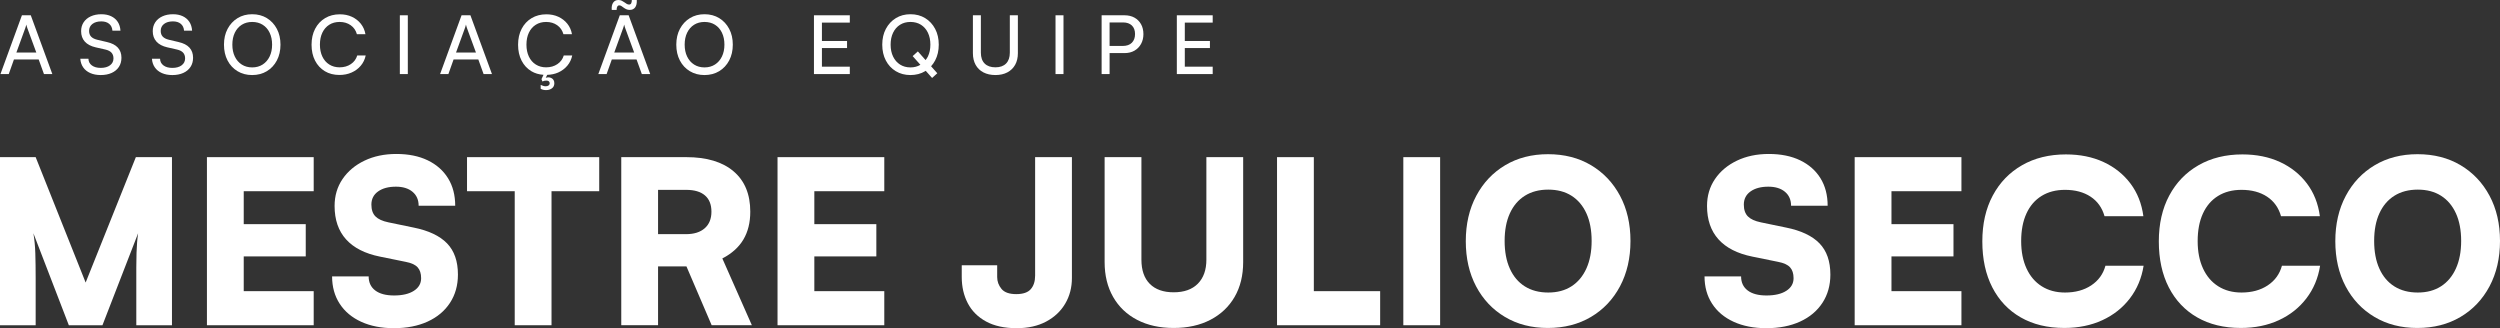
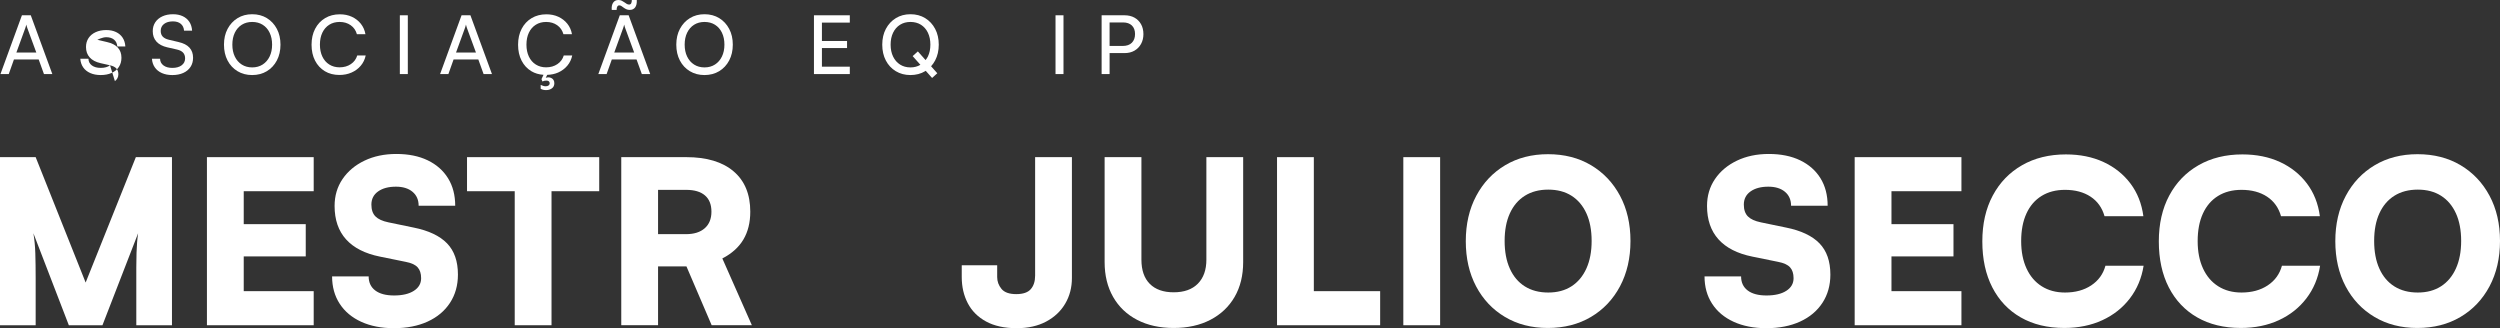
<svg xmlns="http://www.w3.org/2000/svg" id="Camada_2" data-name="Camada 2" viewBox="0 0 462.923 60.771">
  <rect x="0" y="0" width="462.923" height="60.771" fill="#333333" stroke="none" />
  <defs>
    <style>      .cls-1 {        fill: #fff;        stroke-width: 0px;      }    </style>
  </defs>
  <g id="Logotipos">
    <g>
      <path class="cls-1" d="M15.857,52.316L6.604,29.099H0v31.125h6.604v-8.707c0-1.71-.021-3.238-.063-4.584-.042-1.347-.162-2.594-.357-3.744l6.562,17.035h6.225l6.604-17.035c-.084.589-.147,1.157-.189,1.704s-.078,1.185-.105,1.913c-.028.729-.042,1.641-.042,2.734v10.684h6.604v-31.125h-6.688l-9.296,23.218Z" />
      <polygon class="cls-1" points="38.317 60.224 58.086 60.224 58.086 53.914 45.131 53.914 45.131 47.479 56.614 47.479 56.614 41.507 45.131 41.507 45.131 35.407 58.086 35.407 58.086 29.099 38.317 29.099 38.317 60.224" />
      <path class="cls-1" d="M76.593,42.138l-4.668-.968c-1.094-.225-1.893-.589-2.397-1.094-.505-.505-.757-1.233-.757-2.188,0-1.037.414-1.851,1.241-2.439.827-.589,1.928-.883,3.302-.883,1.29,0,2.313.315,3.071.946.757.631,1.135,1.493,1.135,2.587h6.772c0-1.963-.441-3.659-1.325-5.09-.883-1.43-2.139-2.537-3.765-3.322-1.626-.785-3.562-1.178-5.804-1.178-2.216,0-4.185.414-5.91,1.24-1.725.828-3.078,1.963-4.059,3.407-.982,1.444-1.472,3.105-1.472,4.984,0,2.552.708,4.613,2.124,6.183,1.416,1.571,3.512,2.637,6.288,3.197l4.753.967c1.037.196,1.773.533,2.208,1.01.434.478.652,1.15.652,2.019,0,.982-.449,1.761-1.346,2.335-.897.575-2.117.862-3.659.862-1.514,0-2.678-.309-3.491-.926-.813-.616-1.22-1.485-1.22-2.607h-6.771c0,1.935.469,3.624,1.409,5.068s2.271,2.559,3.996,3.344c1.725.784,3.736,1.178,6.036,1.178,2.383,0,4.465-.407,6.246-1.22,1.78-.813,3.161-1.97,4.143-3.47.981-1.5,1.472-3.246,1.472-5.237,0-2.467-.673-4.396-2.019-5.783-1.346-1.388-3.407-2.362-6.183-2.923Z" />
      <polygon class="cls-1" points="86.478 35.407 95.311 35.407 95.311 60.224 102.124 60.224 102.124 35.407 110.957 35.407 110.957 29.099 86.478 29.099 86.478 35.407" />
      <path class="cls-1" d="M137.645,44.366c.855-1.43,1.283-3.154,1.283-5.173,0-3.225-1.03-5.714-3.091-7.466-2.061-1.753-4.984-2.629-8.77-2.629h-12.029v31.125h6.814v-10.894h5.258l4.668,10.894h7.445l-5.468-12.366c1.738-.896,3.035-2.061,3.891-3.491ZM130.495,42.264c-.828.729-1.984,1.094-3.47,1.094h-5.173v-8.202h5.215c1.514,0,2.671.344,3.47,1.03.799.688,1.199,1.689,1.199,3.008s-.414,2.341-1.241,3.07Z" />
-       <polygon class="cls-1" points="143.975 60.224 163.743 60.224 163.743 53.914 150.789 53.914 150.789 47.479 162.271 47.479 162.271 41.507 150.789 41.507 150.789 35.407 163.743 35.407 163.743 29.099 143.975 29.099 143.975 60.224" />
      <path class="cls-1" d="M191.672,51.055c0,1.037-.267,1.864-.799,2.481-.533.617-1.43.925-2.692.925-1.29,0-2.202-.321-2.734-.967-.533-.646-.799-1.374-.799-2.188v-2.188h-6.562v2.188c0,1.795.371,3.407,1.115,4.837.743,1.431,1.872,2.56,3.386,3.386,1.514.827,3.407,1.241,5.678,1.241,2.103,0,3.918-.407,5.447-1.22,1.528-.813,2.706-1.921,3.533-3.323.827-1.401,1.241-2.986,1.241-4.753v-22.376h-6.813v21.956Z" />
      <path class="cls-1" d="M223.386,48.068c0,1.907-.526,3.393-1.578,4.458-1.051,1.066-2.544,1.599-4.479,1.599-1.907,0-3.379-.519-4.417-1.557-1.038-1.037-1.556-2.537-1.556-4.5v-18.97h-6.814v19.432c0,2.468.526,4.62,1.577,6.457,1.052,1.837,2.538,3.253,4.458,4.248,1.92.995,4.171,1.493,6.751,1.493,2.608,0,4.879-.505,6.814-1.515,1.935-1.009,3.428-2.425,4.479-4.248,1.052-1.822,1.577-3.968,1.577-6.436v-19.432h-6.813v18.97Z" />
      <polygon class="cls-1" points="243.281 29.099 236.467 29.099 236.467 60.224 237.687 60.224 243.281 60.224 255.562 60.224 255.562 53.914 243.281 53.914 243.281 29.099" />
      <rect class="cls-1" x="259.853" y="29.099" width="6.814" height="31.125" />
      <path class="cls-1" d="M294.616,30.592c-2.286-1.36-4.942-2.04-7.971-2.04-3,0-5.643.68-7.928,2.04-2.286,1.36-4.074,3.253-5.363,5.678-1.291,2.426-1.935,5.223-1.935,8.392s.638,5.959,1.914,8.37c1.275,2.412,3.056,4.298,5.342,5.657,2.285,1.36,4.928,2.04,7.928,2.04,3.028,0,5.692-.68,7.992-2.04,2.299-1.359,4.094-3.253,5.384-5.679,1.29-2.425,1.935-5.222,1.935-8.391s-.646-5.958-1.935-8.37c-1.29-2.411-3.078-4.297-5.363-5.657ZM293.754,49.708c-.646,1.431-1.563,2.531-2.755,3.302-1.192.771-2.629,1.157-4.312,1.157-1.682,0-3.127-.379-4.332-1.136-1.206-.757-2.131-1.851-2.776-3.281-.646-1.43-.968-3.14-.968-5.131s.322-3.694.968-5.11c.645-1.416,1.57-2.503,2.776-3.26,1.205-.758,2.65-1.136,4.332-1.136,1.683,0,3.119.378,4.312,1.136,1.191.757,2.109,1.844,2.755,3.26.645,1.416.967,3.119.967,5.11,0,1.963-.322,3.659-.967,5.089Z" />
      <path class="cls-1" d="M330.726,42.138l-4.668-.968c-1.094-.225-1.893-.589-2.397-1.094-.505-.505-.757-1.233-.757-2.188,0-1.037.414-1.851,1.241-2.439.827-.589,1.928-.883,3.302-.883,1.29,0,2.313.315,3.071.946.757.631,1.135,1.493,1.135,2.587h6.772c0-1.963-.441-3.659-1.325-5.09-.883-1.43-2.139-2.537-3.765-3.322-1.626-.785-3.562-1.178-5.804-1.178-2.216,0-4.185.414-5.91,1.24-1.725.828-3.078,1.963-4.059,3.407-.982,1.444-1.472,3.105-1.472,4.984,0,2.552.708,4.613,2.124,6.183,1.416,1.571,3.512,2.637,6.288,3.197l4.753.967c1.037.196,1.773.533,2.208,1.01.434.478.652,1.15.652,2.019,0,.982-.449,1.761-1.346,2.335-.897.575-2.117.862-3.659.862-1.514,0-2.678-.309-3.491-.926-.813-.616-1.22-1.485-1.22-2.607h-6.771c0,1.935.469,3.624,1.409,5.068s2.271,2.559,3.996,3.344c1.725.784,3.736,1.178,6.036,1.178,2.383,0,4.465-.407,6.246-1.22,1.78-.813,3.161-1.97,4.143-3.47.981-1.5,1.472-3.246,1.472-5.237,0-2.467-.673-4.396-2.019-5.783-1.346-1.388-3.407-2.362-6.183-2.923Z" />
      <polygon class="cls-1" points="343.428 60.224 363.197 60.224 363.197 53.914 350.242 53.914 350.242 47.479 361.725 47.479 361.725 41.507 350.242 41.507 350.242 35.407 363.197 35.407 363.197 29.099 343.428 29.099 343.428 60.224" />
      <path class="cls-1" d="M387.235,52.842c-1.332.884-2.952,1.325-4.858,1.325-1.655,0-3.092-.386-4.312-1.157-1.22-.771-2.16-1.871-2.818-3.302-.659-1.43-.989-3.112-.989-5.047,0-1.991.322-3.694.968-5.11.645-1.416,1.577-2.503,2.797-3.26,1.22-.758,2.671-1.136,4.354-1.136,1.878,0,3.456.421,4.732,1.262,1.275.841,2.138,2.047,2.586,3.617h7.192c-.309-2.327-1.108-4.346-2.397-6.057-1.29-1.71-2.951-3.035-4.984-3.975-2.034-.939-4.354-1.409-6.961-1.409-3.085,0-5.791.666-8.118,1.998-2.328,1.332-4.137,3.203-5.426,5.615-1.291,2.411-1.935,5.243-1.935,8.496,0,3.28.617,6.12,1.851,8.518s2.986,4.248,5.258,5.552,4.963,1.956,8.076,1.956c2.608,0,4.949-.478,7.024-1.431,2.075-.952,3.778-2.299,5.11-4.037,1.332-1.738,2.18-3.758,2.545-6.058h-7.066c-.421,1.543-1.297,2.756-2.629,3.639Z" />
      <path class="cls-1" d="M419.916,52.842c-1.332.884-2.952,1.325-4.858,1.325-1.655,0-3.092-.386-4.312-1.157-1.22-.771-2.16-1.871-2.818-3.302-.659-1.43-.989-3.112-.989-5.047,0-1.991.322-3.694.968-5.11.645-1.416,1.577-2.503,2.797-3.26,1.22-.758,2.671-1.136,4.354-1.136,1.878,0,3.456.421,4.732,1.262,1.275.841,2.138,2.047,2.586,3.617h7.192c-.309-2.327-1.108-4.346-2.397-6.057-1.29-1.71-2.951-3.035-4.984-3.975-2.034-.939-4.354-1.409-6.961-1.409-3.085,0-5.791.666-8.118,1.998-2.328,1.332-4.137,3.203-5.426,5.615-1.291,2.411-1.935,5.243-1.935,8.496,0,3.28.617,6.12,1.851,8.518s2.986,4.248,5.258,5.552,4.963,1.956,8.076,1.956c2.608,0,4.949-.478,7.024-1.431,2.075-.952,3.778-2.299,5.11-4.037,1.332-1.738,2.18-3.758,2.545-6.058h-7.066c-.421,1.543-1.297,2.756-2.629,3.639Z" />
      <path class="cls-1" d="M460.988,36.249c-1.29-2.411-3.078-4.297-5.363-5.657-2.286-1.36-4.942-2.04-7.971-2.04-3,0-5.643.68-7.928,2.04-2.286,1.36-4.074,3.253-5.363,5.678-1.291,2.426-1.935,5.223-1.935,8.392s.638,5.959,1.914,8.37c1.275,2.412,3.056,4.298,5.342,5.657,2.285,1.36,4.928,2.04,7.928,2.04,3.028,0,5.692-.68,7.992-2.04,2.299-1.359,4.094-3.253,5.384-5.679,1.29-2.425,1.935-5.222,1.935-8.391s-.646-5.958-1.935-8.37ZM454.763,49.708c-.646,1.431-1.563,2.531-2.755,3.302-1.192.771-2.629,1.157-4.312,1.157-1.682,0-3.127-.379-4.332-1.136-1.206-.757-2.131-1.851-2.776-3.281-.646-1.43-.968-3.14-.968-5.131s.322-3.694.968-5.11c.645-1.416,1.57-2.503,2.776-3.26,1.205-.758,2.65-1.136,4.332-1.136,1.683,0,3.119.378,4.312,1.136,1.191.757,2.109,1.844,2.755,3.26.645,1.416.967,3.119.967,5.11,0,1.963-.322,3.659-.967,5.089Z" />
      <path class="cls-1" d="M2.584,11.006h4.577l.979,2.71h1.551L5.7,2.83h-1.641L.084,13.716h1.536l.964-2.71ZM4.691,5.179c.04-.11.076-.223.105-.339.03-.115.055-.213.075-.293.01.08.035.178.076.293.04.116.075.229.105.339l1.671,4.547h-3.688l1.656-4.547Z" />
-       <path class="cls-1" d="M20.373,12.09c-.427.321-1.001.481-1.724.481-.683,0-1.229-.152-1.641-.459-.412-.306-.623-.72-.632-1.242h-1.505c.04.612.218,1.146.534,1.604.316.457.753.809,1.31,1.054.557.246,1.202.369,1.935.369.773,0,1.448-.131,2.025-.392.577-.261,1.023-.632,1.34-1.114.316-.481.474-1.049.474-1.701,0-.763-.224-1.388-.67-1.874-.447-.487-1.117-.831-2.01-1.031l-1.792-.422c-.512-.12-.894-.313-1.144-.58-.251-.266-.376-.619-.376-1.062,0-.542.206-.971.617-1.287s.958-.474,1.641-.474c.612,0,1.099.15,1.46.451s.562.723.602,1.265h1.491c-.04-.632-.208-1.174-.504-1.626-.296-.451-.703-.8-1.219-1.046-.517-.246-1.122-.369-1.814-.369-.743,0-1.398.131-1.965.392-.567.261-1.006.627-1.317,1.099s-.467,1.019-.467,1.642c0,.782.228,1.428.685,1.935.457.507,1.126.86,2.01,1.062l1.792.406c.521.12.903.316,1.144.587.241.271.361.623.361,1.054,0,.532-.213.959-.64,1.28Z" />
+       <path class="cls-1" d="M20.373,12.09c-.427.321-1.001.481-1.724.481-.683,0-1.229-.152-1.641-.459-.412-.306-.623-.72-.632-1.242h-1.505c.04.612.218,1.146.534,1.604.316.457.753.809,1.31,1.054.557.246,1.202.369,1.935.369.773,0,1.448-.131,2.025-.392.577-.261,1.023-.632,1.34-1.114.316-.481.474-1.049.474-1.701,0-.763-.224-1.388-.67-1.874-.447-.487-1.117-.831-2.01-1.031l-1.792-.422s.958-.474,1.641-.474c.612,0,1.099.15,1.46.451s.562.723.602,1.265h1.491c-.04-.632-.208-1.174-.504-1.626-.296-.451-.703-.8-1.219-1.046-.517-.246-1.122-.369-1.814-.369-.743,0-1.398.131-1.965.392-.567.261-1.006.627-1.317,1.099s-.467,1.019-.467,1.642c0,.782.228,1.428.685,1.935.457.507,1.126.86,2.01,1.062l1.792.406c.521.12.903.316,1.144.587.241.271.361.623.361,1.054,0,.532-.213.959-.64,1.28Z" />
      <path class="cls-1" d="M33.072,7.784l-1.792-.422c-.512-.12-.894-.313-1.144-.58-.251-.266-.376-.619-.376-1.062,0-.542.206-.971.617-1.287s.958-.474,1.641-.474c.612,0,1.099.15,1.46.451s.562.723.602,1.265h1.491c-.04-.632-.208-1.174-.504-1.626-.296-.451-.703-.8-1.219-1.046-.517-.246-1.122-.369-1.814-.369-.743,0-1.398.131-1.965.392-.567.261-1.006.627-1.317,1.099s-.467,1.019-.467,1.642c0,.782.228,1.428.685,1.935.457.507,1.126.86,2.01,1.062l1.792.406c.521.12.903.316,1.144.587.241.271.361.623.361,1.054,0,.532-.213.959-.64,1.28-.427.321-1.001.481-1.724.481-.683,0-1.229-.152-1.641-.459-.412-.306-.623-.72-.632-1.242h-1.505c.04.612.218,1.146.534,1.604.316.457.753.809,1.31,1.054.557.246,1.202.369,1.935.369.773,0,1.448-.131,2.025-.392.577-.261,1.023-.632,1.34-1.114.316-.481.474-1.049.474-1.701,0-.763-.224-1.388-.67-1.874-.447-.487-1.117-.831-2.01-1.031Z" />
      <path class="cls-1" d="M43.98,13.182c.788.477,1.689.715,2.703.715,1.034,0,1.945-.238,2.733-.715.788-.477,1.405-1.14,1.852-1.987.447-.849.67-1.824.67-2.929s-.223-2.078-.67-2.921-1.062-1.506-1.844-1.987c-.783-.482-1.691-.723-2.725-.723-1.024,0-1.927.24-2.71.723-.783.481-1.398,1.145-1.845,1.987s-.67,1.816-.67,2.921c0,1.114.221,2.093.663,2.936.441.844,1.056,1.504,1.844,1.98ZM43.483,6.053c.306-.633.735-1.122,1.287-1.469.552-.346,1.194-.52,1.927-.52.743,0,1.39.174,1.942.52.552.347.981.836,1.287,1.469.306.632.459,1.37.459,2.213,0,.833-.153,1.565-.459,2.198-.306.632-.735,1.127-1.287,1.482-.552.356-1.2.535-1.942.535-.733,0-1.375-.176-1.927-.527-.552-.351-.981-.843-1.287-1.476-.307-.632-.459-1.37-.459-2.213s.153-1.581.459-2.213Z" />
      <path class="cls-1" d="M65.104,13.43c.678-.301,1.245-.723,1.702-1.265.457-.542.76-1.175.911-1.897h-1.566c-.201.673-.595,1.207-1.182,1.604-.587.397-1.282.595-2.085.595-.723,0-1.36-.173-1.912-.52-.552-.346-.979-.835-1.28-1.468-.301-.632-.452-1.37-.452-2.213,0-.854.151-1.594.452-2.221.301-.627.725-1.114,1.272-1.461.547-.346,1.187-.52,1.919-.52.793,0,1.476.201,2.048.603.572.401.958.959,1.159,1.671h1.581c-.131-.742-.417-1.39-.858-1.941-.442-.553-.994-.981-1.656-1.288-.662-.306-1.405-.459-2.228-.459-1.034,0-1.945.236-2.733.708s-1.403,1.129-1.844,1.973c-.442.843-.663,1.826-.663,2.95,0,1.125.216,2.105.647,2.943.432.839,1.034,1.491,1.807,1.958s1.676.7,2.71.7c.823,0,1.573-.151,2.25-.452Z" />
      <rect class="cls-1" x="74.039" y="2.83" width="1.476" height="10.886" />
      <path class="cls-1" d="M83.991,11.006h4.577l.979,2.71h1.551l-3.99-10.886h-1.641l-3.975,10.886h1.536l.964-2.71ZM86.099,5.179c.04-.11.076-.223.105-.339.03-.115.055-.213.075-.293.01.08.035.178.076.293.04.116.075.229.105.339l1.671,4.547h-3.688l1.656-4.547Z" />
      <path class="cls-1" d="M98.384,13.182c.657.397,1.413.614,2.258.674l-.376.794.166.437c.14-.061.263-.104.369-.128.105-.025.229-.038.369-.038.19,0,.341.043.452.128.11.086.166.214.166.385,0,.16-.068.291-.203.391-.136.101-.314.151-.535.151-.171,0-.329-.025-.474-.075-.146-.051-.299-.111-.459-.181v.723c.151.08.306.14.467.181.161.04.346.06.557.06.401,0,.753-.107,1.054-.323.301-.216.452-.535.452-.956,0-.241-.053-.442-.158-.603s-.244-.281-.414-.361c-.171-.08-.352-.12-.542-.12-.172,0-.329.039-.479.095l.273-.554c.73-.027,1.409-.159,2.02-.43.678-.301,1.245-.723,1.702-1.265.457-.542.76-1.175.911-1.897h-1.566c-.201.673-.595,1.207-1.182,1.604-.587.397-1.282.595-2.085.595-.723,0-1.36-.173-1.912-.52-.552-.346-.979-.835-1.28-1.468-.301-.632-.452-1.37-.452-2.213,0-.854.151-1.594.452-2.221.301-.627.725-1.114,1.272-1.461.547-.346,1.187-.52,1.919-.52.793,0,1.476.201,2.048.603.572.401.958.959,1.159,1.671h1.581c-.131-.742-.417-1.39-.858-1.941-.442-.553-.994-.981-1.656-1.288-.662-.306-1.405-.459-2.228-.459-1.034,0-1.945.236-2.733.708s-1.403,1.129-1.844,1.973c-.442.843-.663,1.826-.663,2.95,0,1.125.216,2.105.647,2.943.432.839,1.034,1.491,1.807,1.958Z" />
      <path class="cls-1" d="M118.846,13.716h1.551l-3.99-10.886h-1.641l-3.975,10.886h1.536l.964-2.71h4.577l.979,2.71ZM113.742,9.726l1.656-4.547c.04-.11.076-.223.105-.339.03-.115.055-.213.075-.293.01.08.035.178.076.293.04.116.075.229.105.339l1.671,4.547h-3.688Z" />
      <path class="cls-1" d="M114.306,1.212c.085-.146.208-.219.369-.219.13,0,.261.043.392.128.13.086.269.184.414.294s.311.208.497.294c.186.085.394.128.625.128.442,0,.778-.156,1.009-.467.231-.312.332-.769.301-1.37h-.918c0,.271-.04.479-.121.625s-.21.218-.391.218c-.151,0-.296-.042-.437-.128-.141-.085-.286-.183-.437-.294-.15-.11-.314-.208-.489-.293-.176-.085-.379-.128-.61-.128-.421,0-.745.163-.971.489-.226.326-.313.775-.263,1.348h.903c0-.271.042-.479.128-.625Z" />
      <path class="cls-1" d="M127.736,13.182c.788.477,1.689.715,2.703.715,1.034,0,1.945-.238,2.733-.715.788-.477,1.405-1.14,1.852-1.987.447-.849.67-1.824.67-2.929s-.223-2.078-.67-2.921-1.062-1.506-1.844-1.987c-.783-.482-1.691-.723-2.725-.723-1.024,0-1.927.24-2.71.723-.783.481-1.398,1.145-1.845,1.987s-.67,1.816-.67,2.921c0,1.114.221,2.093.663,2.936.441.844,1.056,1.504,1.844,1.98ZM127.239,6.053c.306-.633.735-1.122,1.287-1.469.552-.346,1.194-.52,1.927-.52.743,0,1.39.174,1.942.52.552.347.981.836,1.287,1.469.306.632.459,1.37.459,2.213,0,.833-.153,1.565-.459,2.198-.306.632-.735,1.127-1.287,1.482-.552.356-1.2.535-1.942.535-.733,0-1.375-.176-1.927-.527-.552-.351-.981-.843-1.287-1.476-.307-.632-.459-1.37-.459-2.213s.153-1.581.459-2.213Z" />
      <polygon class="cls-1" points="157.358 12.346 152.194 12.346 152.194 8.897 156.847 8.897 156.847 7.588 152.194 7.588 152.194 4.186 157.358 4.186 157.358 2.83 150.719 2.83 150.719 13.716 157.358 13.716 157.358 12.346" />
      <path class="cls-1" d="M173.83,8.266c0-1.104-.223-2.078-.67-2.921s-1.062-1.506-1.844-1.987c-.783-.482-1.691-.723-2.725-.723-1.024,0-1.927.24-2.71.723-.783.481-1.398,1.145-1.845,1.987s-.67,1.816-.67,2.921c0,1.114.221,2.093.663,2.936.441.844,1.056,1.504,1.844,1.98s1.689.715,2.703.715c1.034,0,1.945-.238,2.733-.715.037-.022.069-.05.105-.074l1.182,1.33.963-.873-1.151-1.295c.288-.318.54-.675.752-1.076.447-.849.67-1.824.67-2.929ZM169.96,9.516l-.964.873,1.433,1.613c-.53.315-1.141.48-1.84.48-.733,0-1.375-.176-1.927-.527-.552-.351-.981-.843-1.287-1.476-.307-.632-.459-1.37-.459-2.213s.153-1.581.459-2.213c.306-.633.735-1.122,1.287-1.469.552-.346,1.194-.52,1.927-.52.743,0,1.39.174,1.942.52.552.347.981.836,1.287,1.469.306.632.459,1.37.459,2.213,0,.833-.153,1.565-.459,2.198-.12.247-.274.455-.431.66l-1.429-1.608Z" />
-       <path class="cls-1" d="M182.103,13.407c.627.326,1.368.489,2.221.489s1.591-.166,2.213-.497c.622-.331,1.102-.798,1.438-1.4.336-.602.504-1.319.504-2.152V2.83h-1.491v6.926c0,.863-.231,1.531-.692,2.003-.462.472-1.12.707-1.973.707-.863,0-1.528-.233-1.995-.7-.467-.466-.7-1.137-.7-2.01V2.83h-1.476v7.017c0,.833.168,1.553.504,2.16.336.607.818,1.074,1.445,1.4Z" />
      <rect class="cls-1" x="195.45" y="2.83" width="1.476" height="10.886" />
      <path class="cls-1" d="M205.462,9.831h2.755c.712,0,1.33-.15,1.852-.451.522-.302.929-.718,1.22-1.25s.437-1.134.437-1.807c0-.702-.146-1.314-.437-1.837-.291-.521-.698-.928-1.22-1.22-.522-.291-1.139-.437-1.852-.437h-4.231v10.886h1.476v-3.885ZM207.961,4.155c.693,0,1.235.188,1.626.564.391.377.587.906.587,1.589,0,.672-.196,1.207-.587,1.604-.392.396-.954.595-1.687.595h-2.439v-4.352h2.499Z" />
-       <polygon class="cls-1" points="224.553 12.346 219.389 12.346 219.389 8.897 224.042 8.897 224.042 7.588 219.389 7.588 219.389 4.186 224.553 4.186 224.553 2.83 217.914 2.83 217.914 13.716 224.553 13.716 224.553 12.346" />
    </g>
  </g>
</svg>